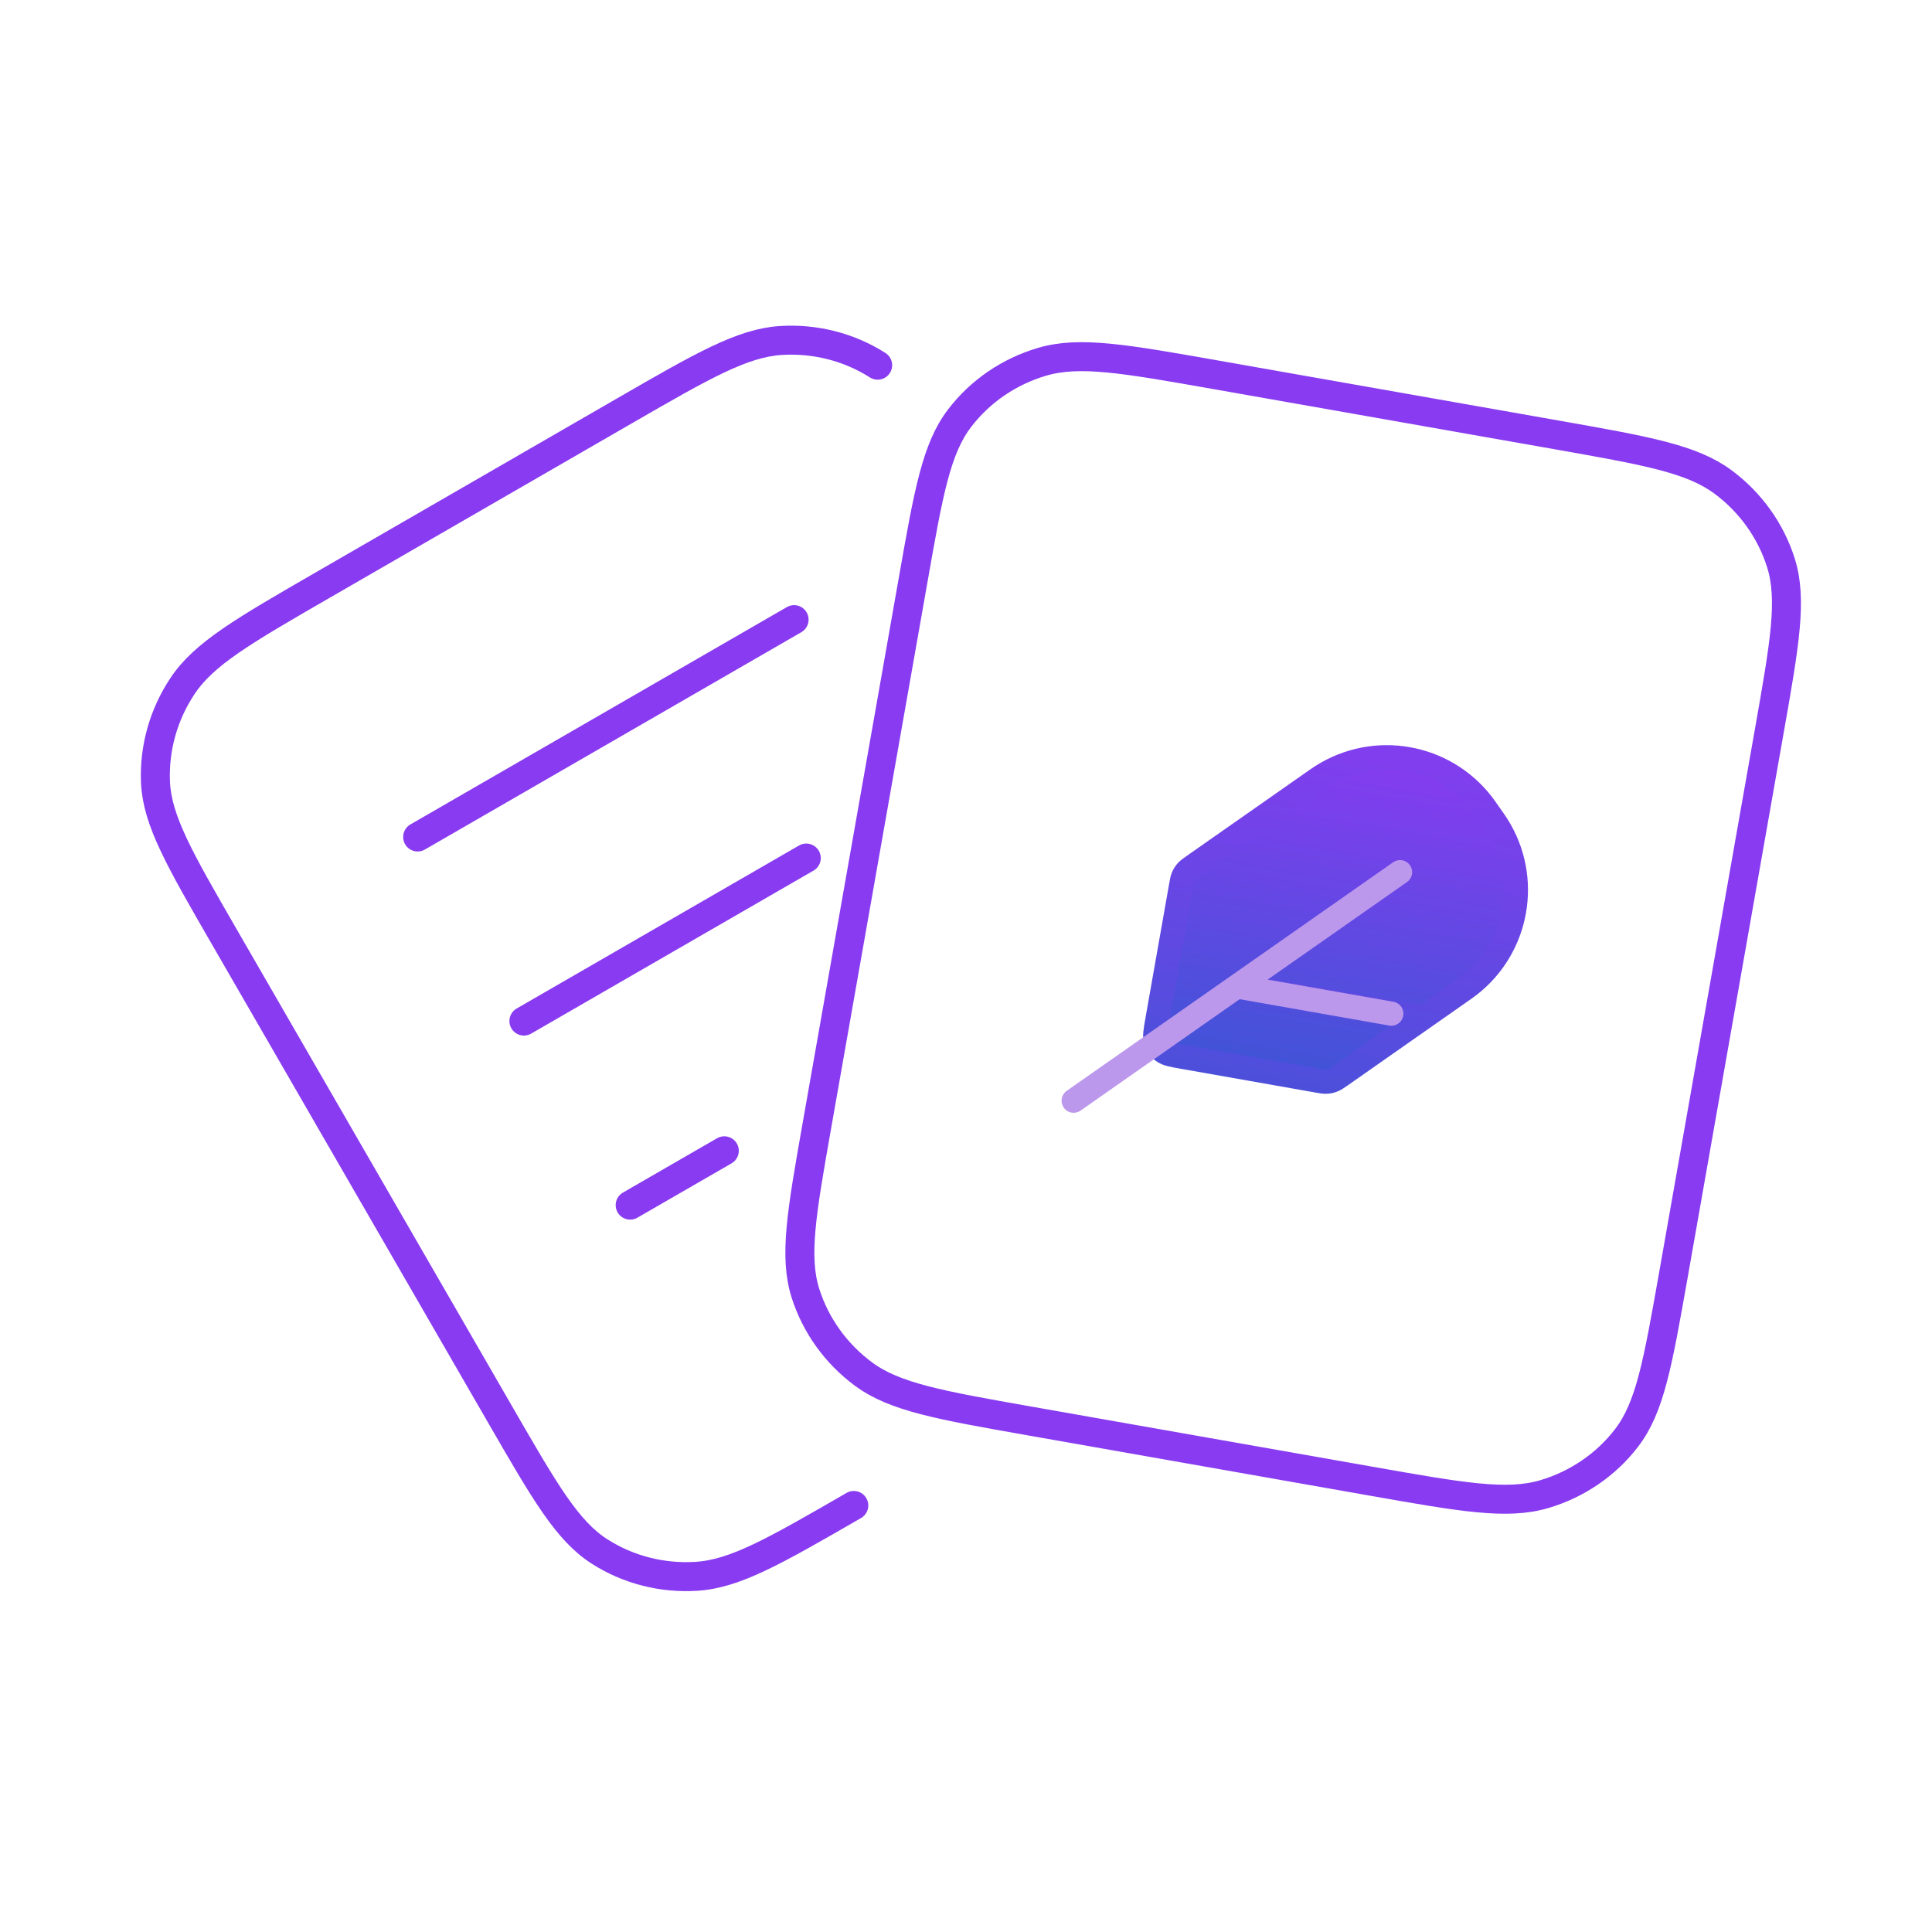
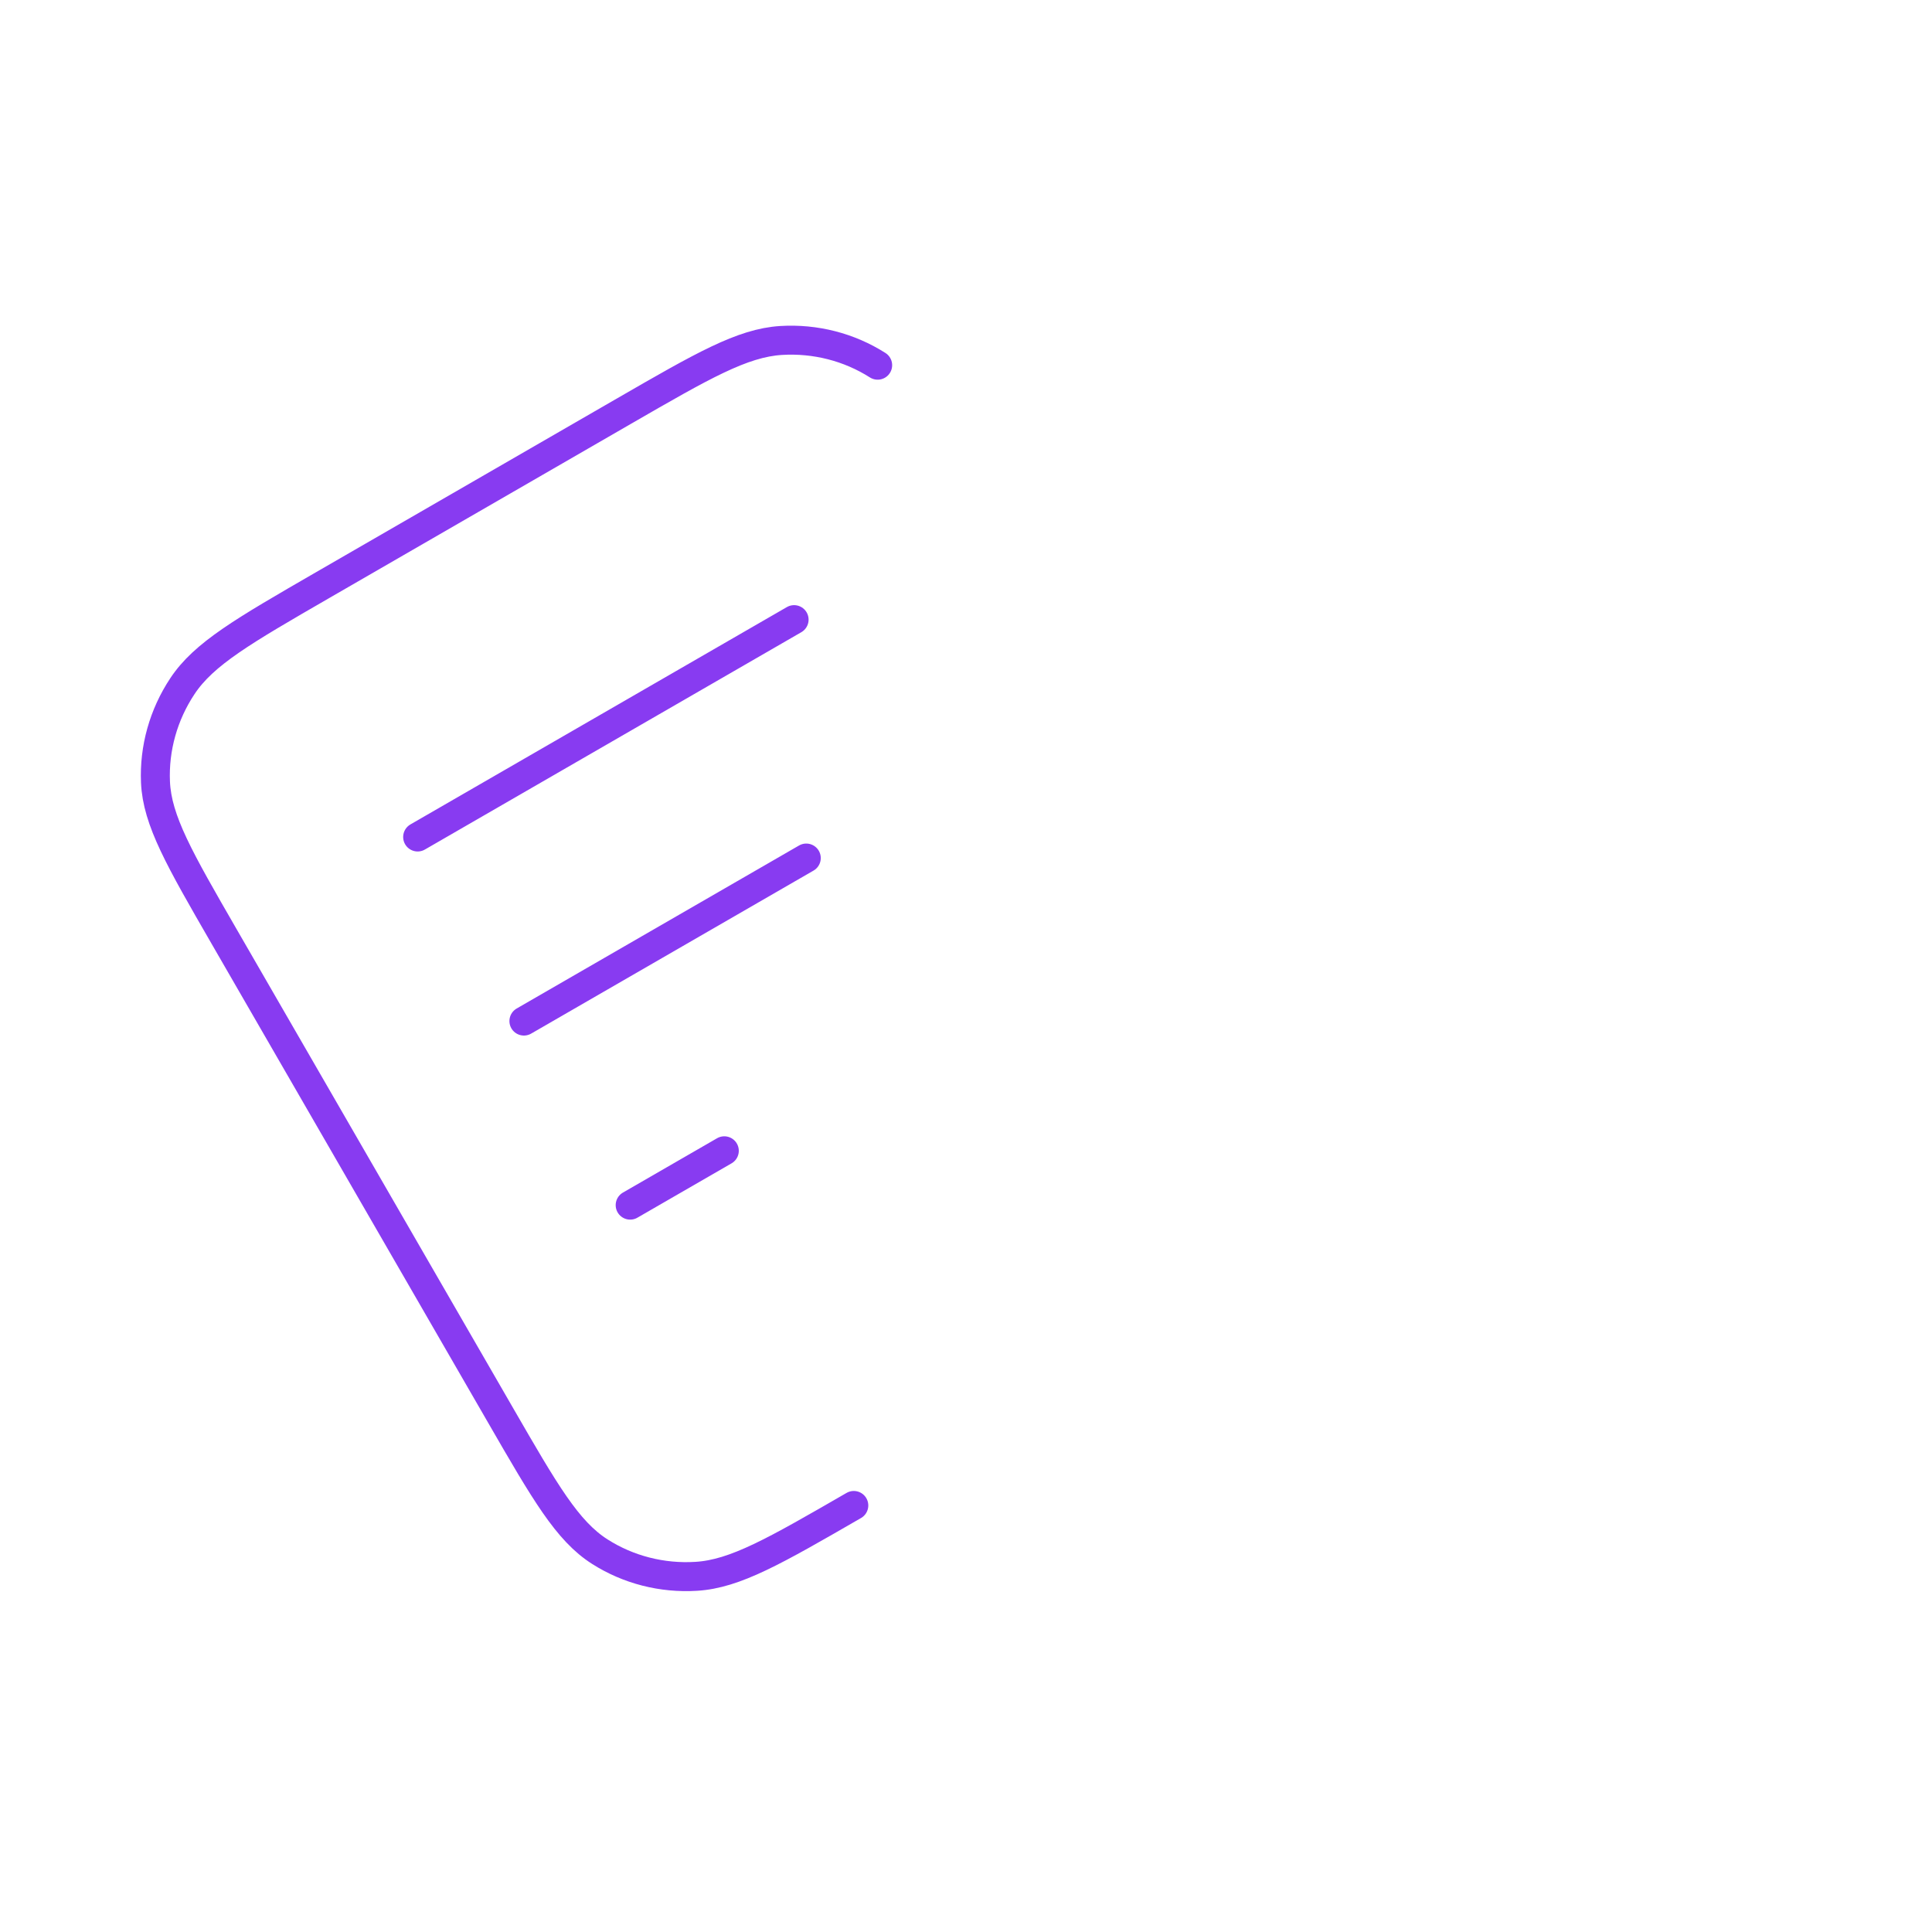
<svg xmlns="http://www.w3.org/2000/svg" width="40" height="40" viewBox="0 0 40 40" fill="none">
-   <path d="M18.904 12.016C19.224 10.196 19.385 9.286 19.87 8.655C20.296 8.099 20.892 7.692 21.573 7.491C22.346 7.262 23.277 7.426 25.138 7.754L32.229 9.004C34.09 9.333 35.021 9.497 35.67 9.976C36.24 10.398 36.661 10.985 36.872 11.653C37.111 12.412 36.951 13.322 36.63 15.142L34.644 26.408C34.322 28.228 34.162 29.138 33.677 29.77C33.251 30.325 32.655 30.732 31.974 30.934C31.201 31.163 30.27 30.998 28.409 30.67L21.318 29.42C19.457 29.092 18.526 28.927 17.877 28.448C17.307 28.026 16.886 27.439 16.675 26.772C16.436 26.012 16.596 25.102 16.917 23.282L18.904 12.016Z" stroke="#883BF1" stroke-width="0.6" stroke-linecap="round" stroke-linejoin="round" />
  <path d="M17.677 31.169C16.04 32.114 15.221 32.587 14.416 32.636C13.708 32.68 13.008 32.501 12.418 32.125C11.746 31.697 11.284 30.897 10.36 29.296L4.64 19.389C3.716 17.788 3.254 16.988 3.219 16.193C3.189 15.493 3.384 14.798 3.776 14.207C4.221 13.534 5.04 13.062 6.677 12.116L12.912 8.516C14.549 7.571 15.367 7.099 16.172 7.049C16.881 7.006 17.58 7.185 18.171 7.561M16.693 17.765L10.847 21.14M14.996 23.826L13.047 24.951M16.441 12.829L8.647 17.329" stroke="#883BF1" stroke-width="0.6" stroke-linecap="round" stroke-linejoin="round" />
  <g clip-path="url(#clip0_879_1906)">
    <path d="M24.451 18.348C24.468 18.247 24.477 18.197 24.497 18.152C24.514 18.112 24.538 18.075 24.567 18.042C24.599 18.005 24.641 17.976 24.725 17.917L27.153 16.217C27.269 16.136 27.326 16.096 27.377 16.064C28.466 15.376 29.9 15.629 30.689 16.648C30.725 16.695 30.765 16.753 30.846 16.868C30.927 16.983 30.967 17.041 30.999 17.091C31.687 18.181 31.434 19.615 30.415 20.404C30.368 20.44 30.31 20.48 30.195 20.561L27.767 22.262C27.683 22.32 27.641 22.349 27.595 22.367C27.555 22.383 27.512 22.393 27.468 22.395C27.419 22.399 27.369 22.39 27.268 22.372L24.504 21.884C24.274 21.844 24.159 21.824 24.079 21.764C24.009 21.711 23.957 21.637 23.931 21.553C23.902 21.457 23.922 21.342 23.963 21.112L24.451 18.348Z" fill="url(#paint0_linear_879_1906)" />
    <path d="M29.471 21.068L25.778 20.417M24.504 21.884L27.268 22.372C27.369 22.39 27.419 22.399 27.468 22.395C27.512 22.393 27.555 22.383 27.595 22.367C27.641 22.349 27.683 22.32 27.767 22.262L30.195 20.561C30.31 20.48 30.368 20.44 30.415 20.404C31.434 19.615 31.687 18.181 30.999 17.091C30.967 17.041 30.927 16.983 30.846 16.868C30.765 16.753 30.725 16.695 30.689 16.648C29.9 15.629 28.466 15.376 27.377 16.064C27.326 16.096 27.269 16.136 27.153 16.217L24.725 17.917C24.641 17.976 24.599 18.005 24.567 18.042C24.538 18.075 24.514 18.112 24.497 18.152C24.477 18.197 24.468 18.247 24.451 18.348L23.963 21.112C23.922 21.342 23.902 21.457 23.931 21.553C23.957 21.637 24.009 21.711 24.079 21.764C24.159 21.824 24.274 21.844 24.504 21.884Z" stroke="url(#paint1_linear_879_1906)" stroke-width="0.5" stroke-linecap="round" stroke-linejoin="round" />
    <path d="M28.987 18.057L22.229 22.789M28.806 20.987L25.608 20.423" stroke="#BB98EC" stroke-width="0.5" stroke-linecap="round" stroke-linejoin="round" />
  </g>
  <defs>
    <linearGradient id="paint0_linear_879_1906" x1="27.815" y1="15.481" x2="26.403" y2="23.489" gradientUnits="userSpaceOnUse">
      <stop stop-color="#863CF0" />
      <stop offset="1" stop-color="#3358D2" />
    </linearGradient>
    <linearGradient id="paint1_linear_879_1906" x1="27.815" y1="15.481" x2="26.403" y2="23.489" gradientUnits="userSpaceOnUse">
      <stop stop-color="#813EEE" />
      <stop offset="1" stop-color="#4552D8" />
    </linearGradient>
    <clipPath id="clip0_879_1906">
-       <rect width="10" height="10" fill="white" transform="translate(23 13.616) rotate(10)" />
-     </clipPath>
+       </clipPath>
  </defs>
</svg>